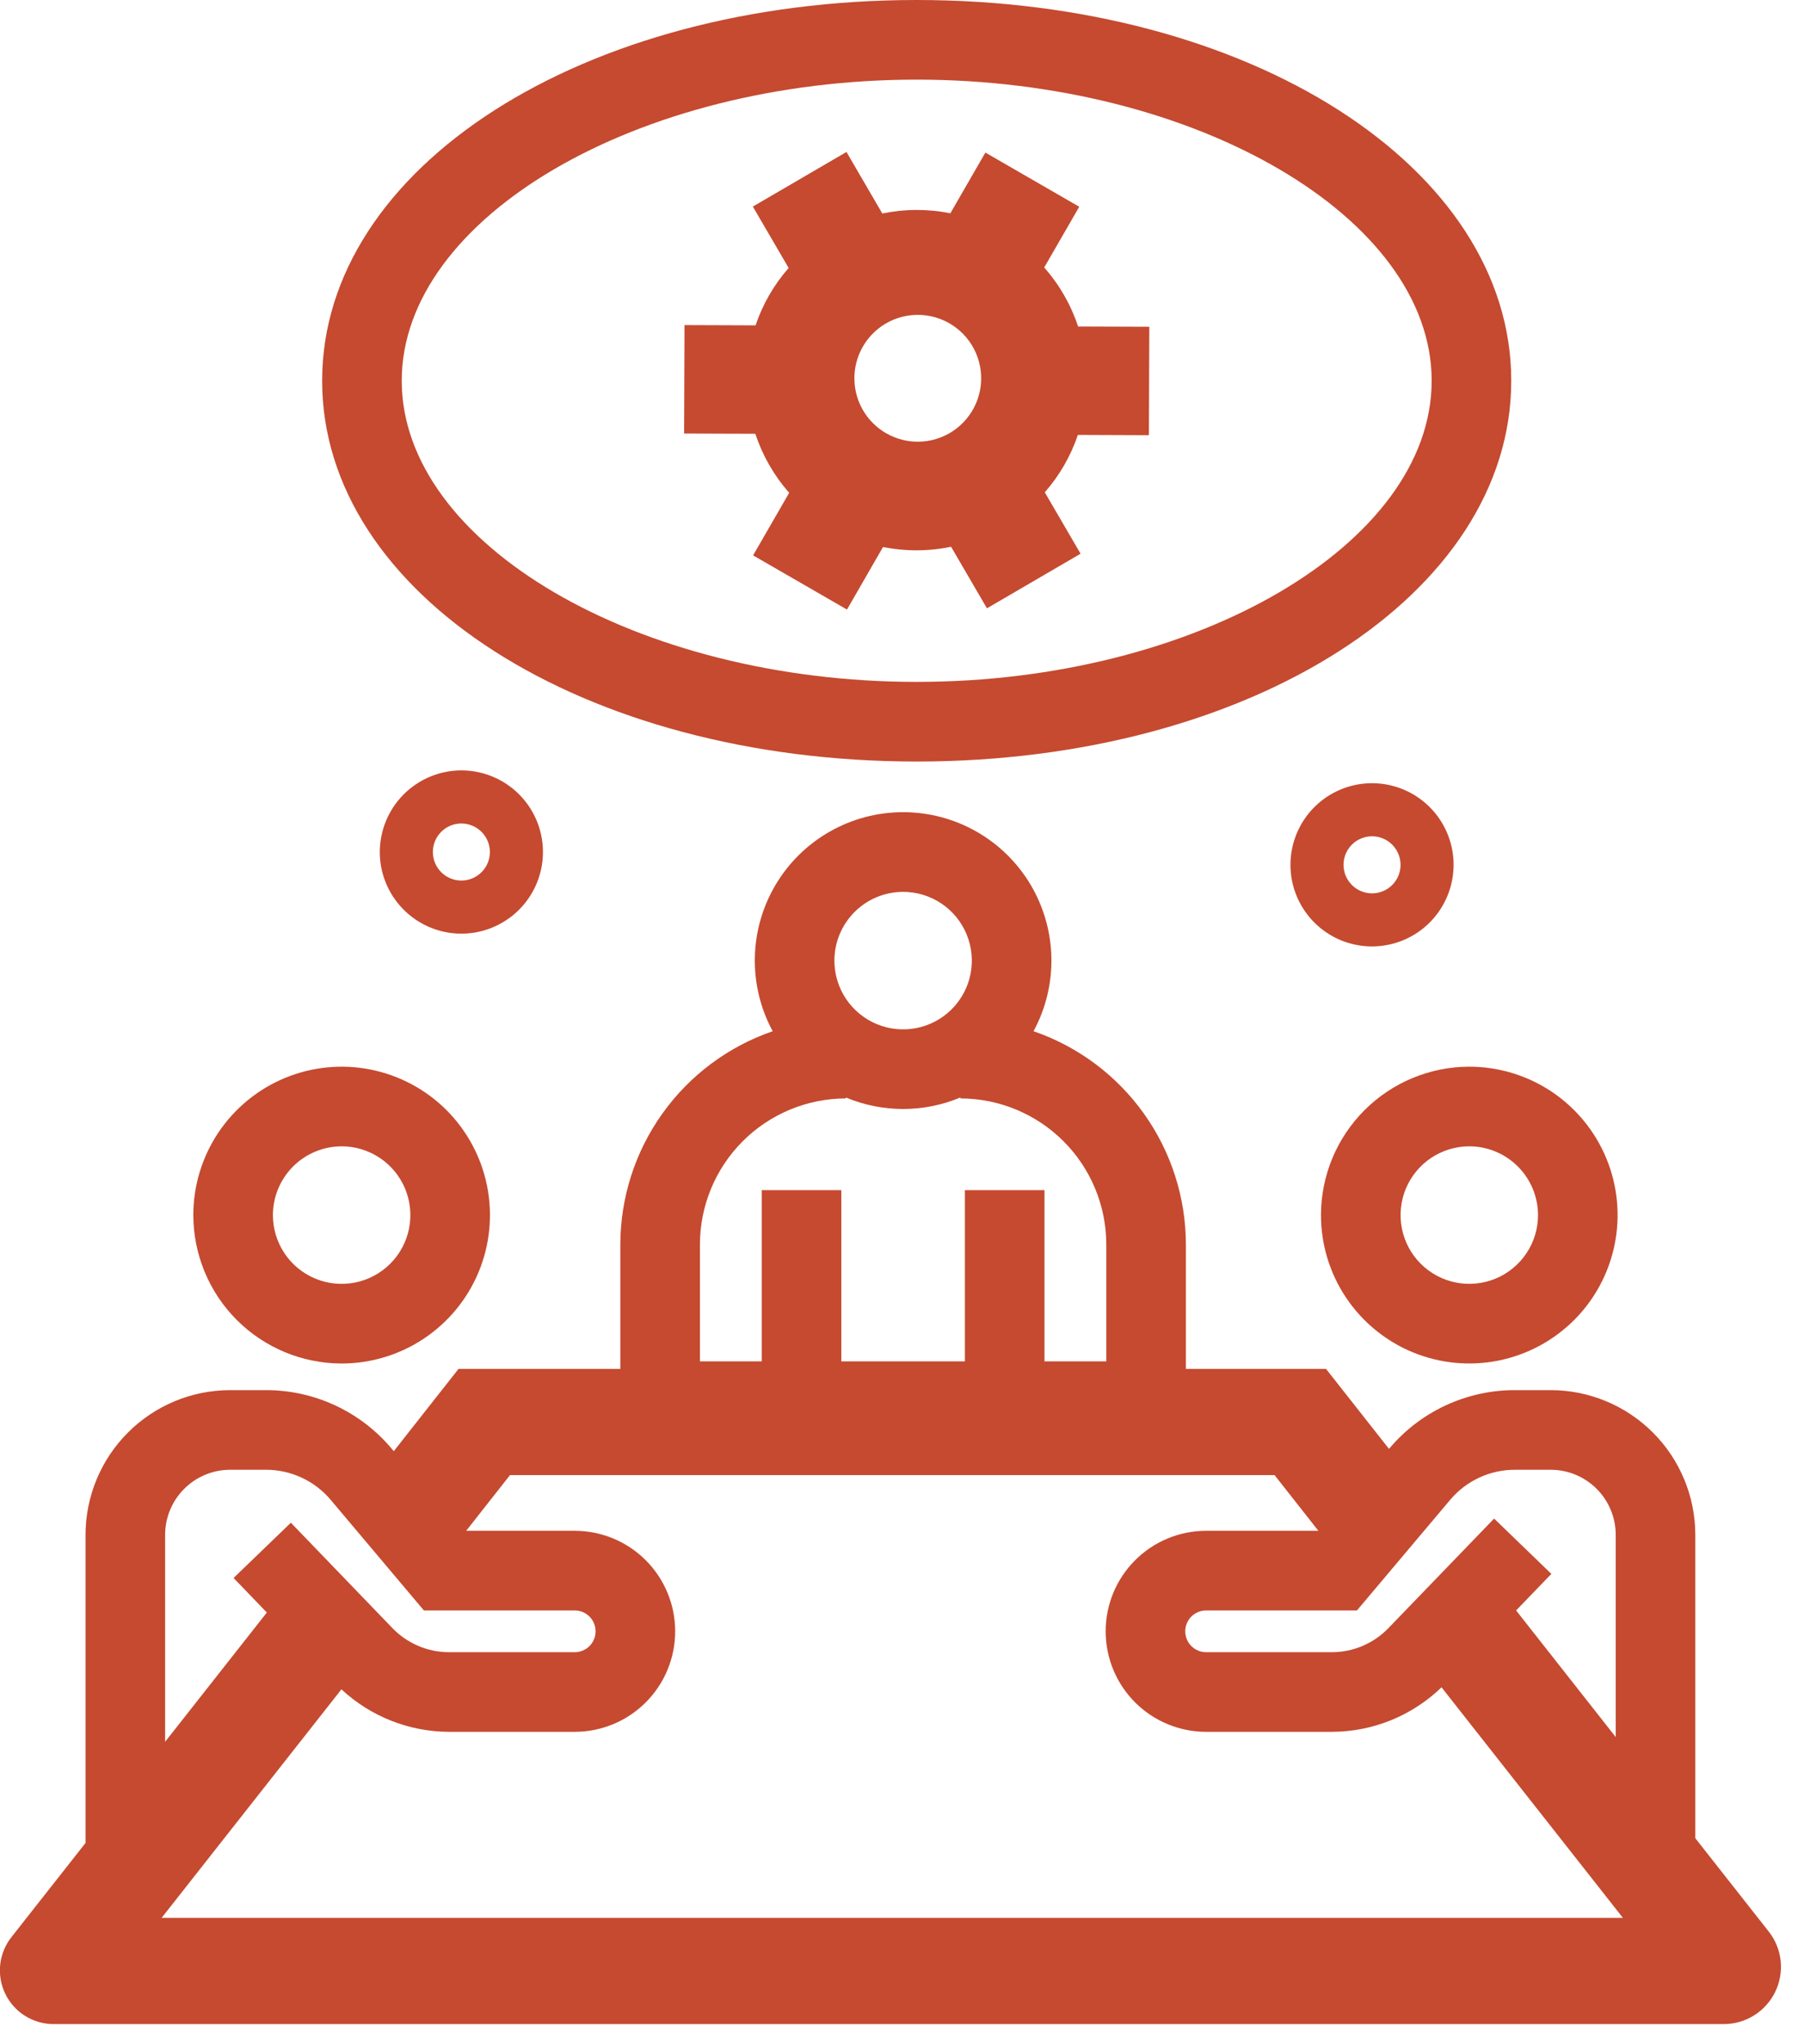
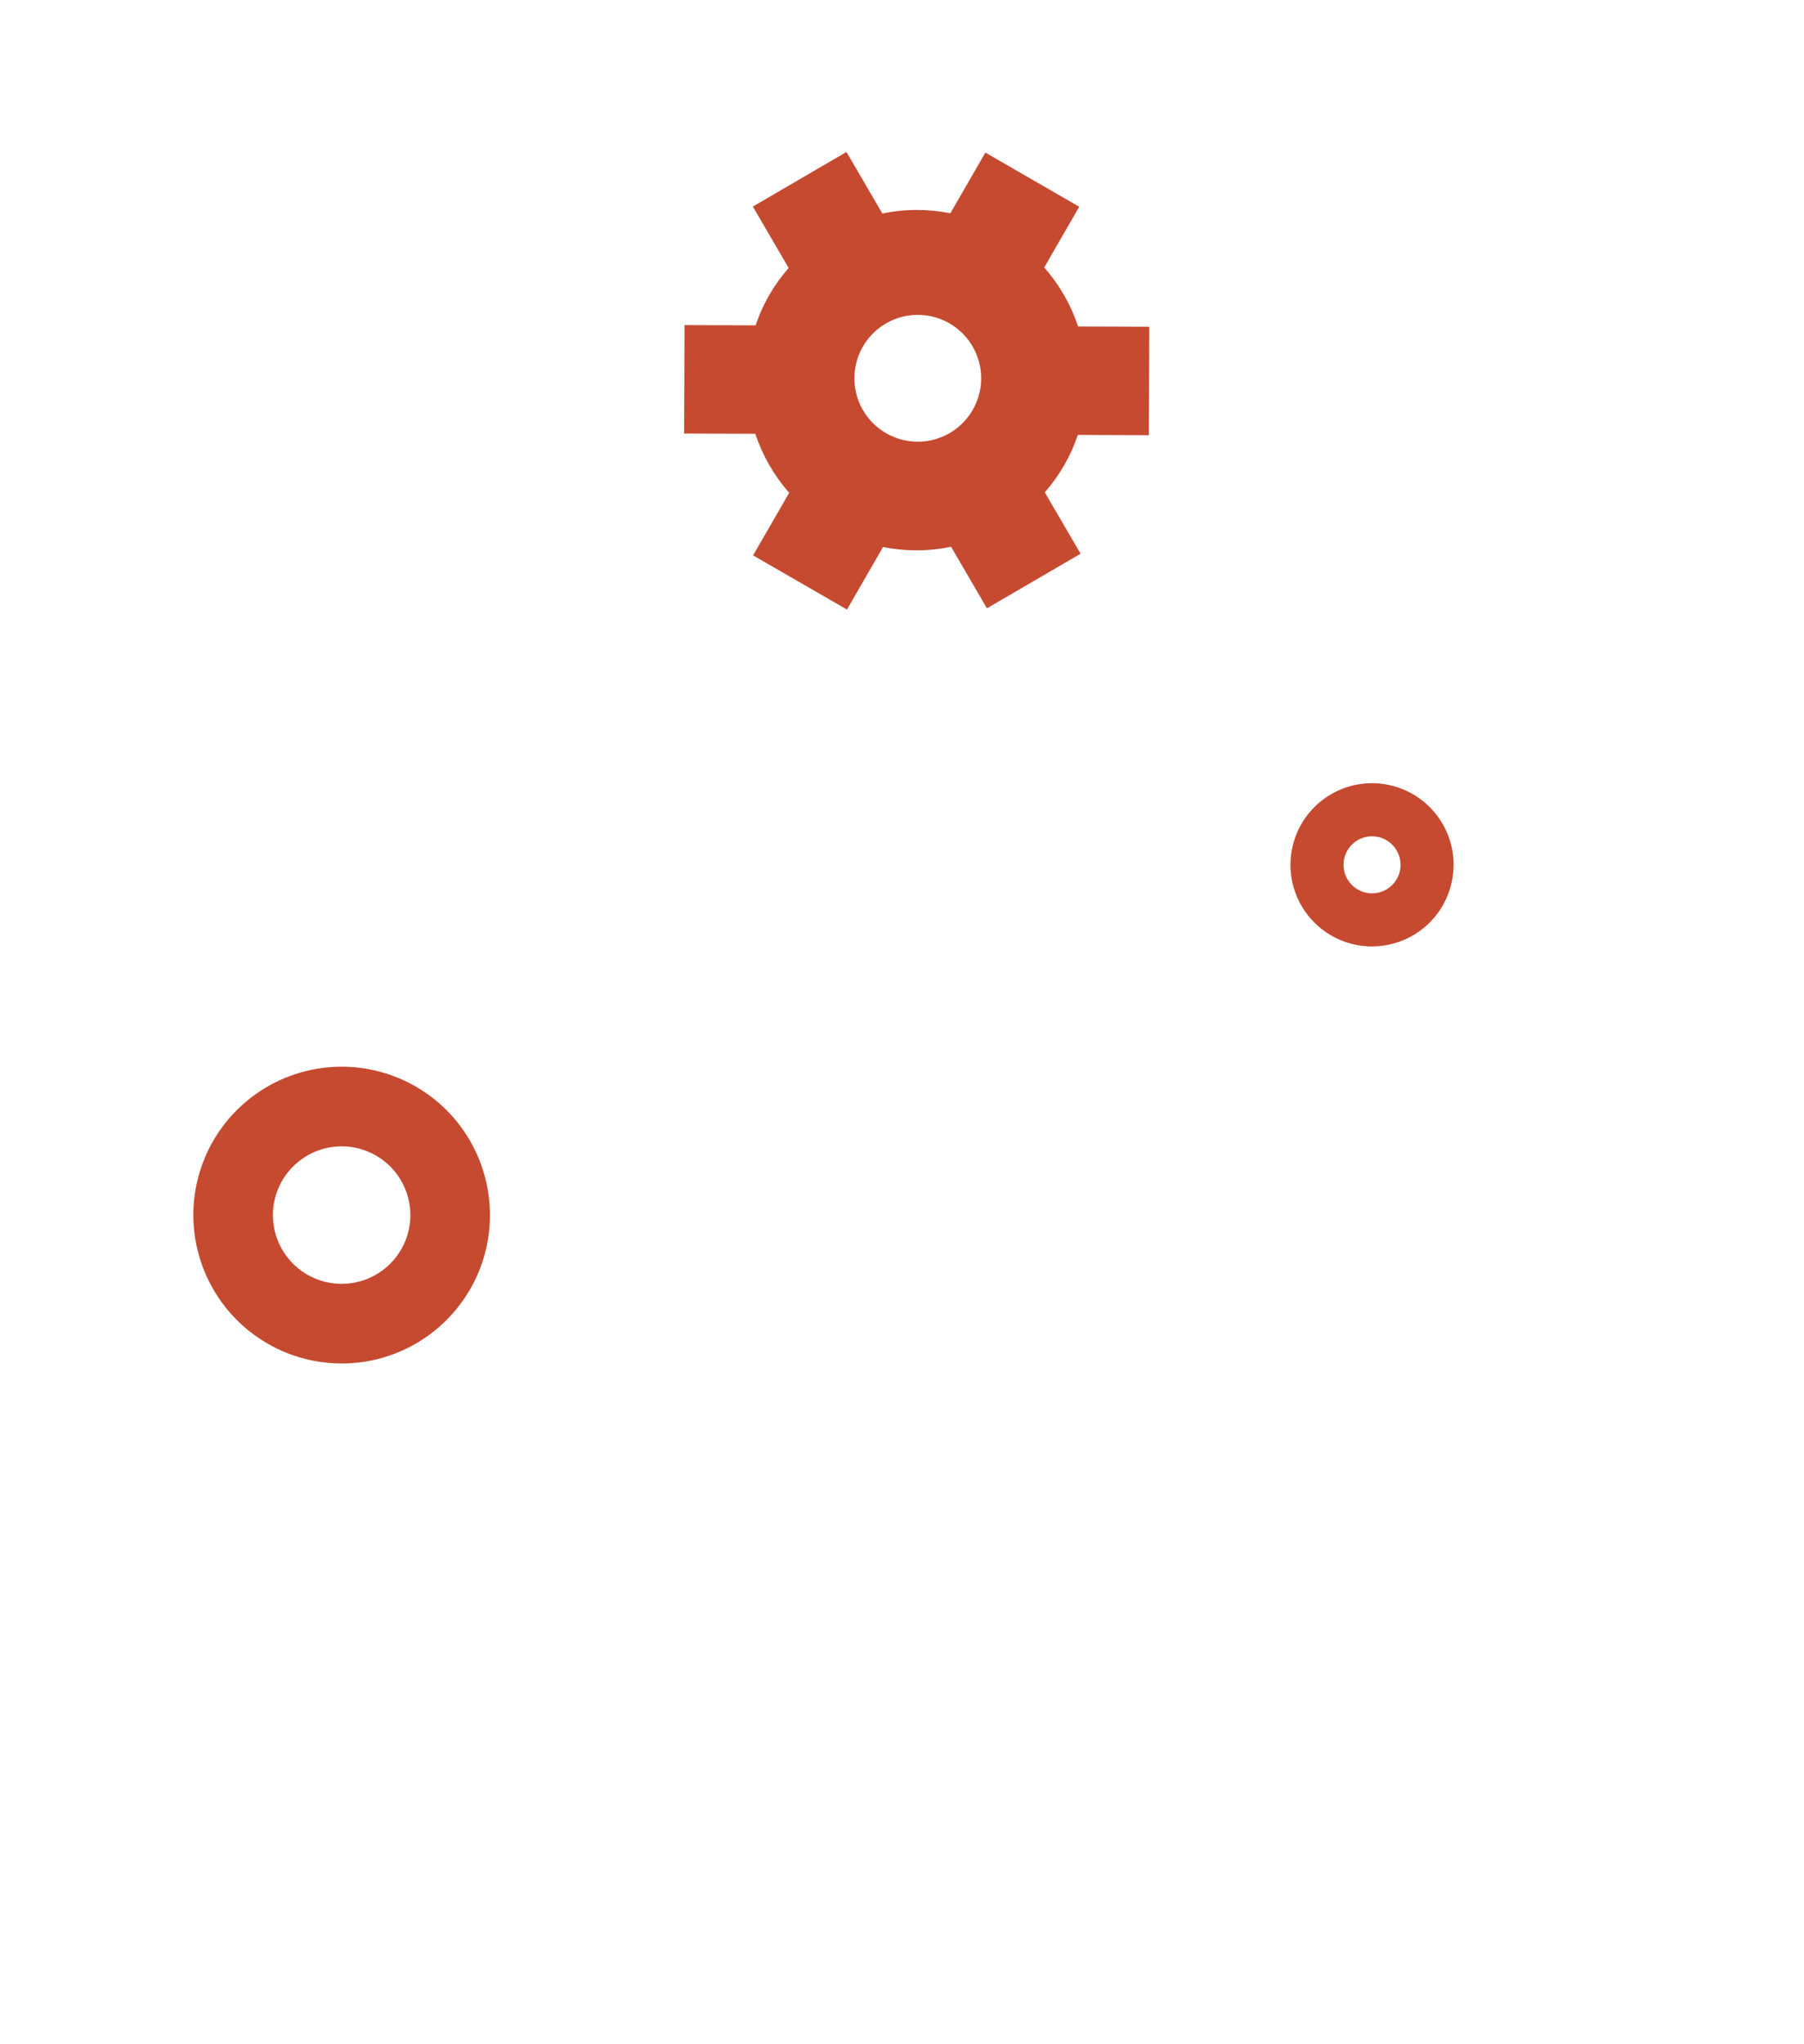
<svg xmlns="http://www.w3.org/2000/svg" width="68" height="77" viewBox="0 0 68 77" fill="none">
  <path d="M12.877 51.367C13.983 51.367 15.064 51.04 15.983 50.425C16.903 49.811 17.62 48.938 18.043 47.917C18.466 46.895 18.577 45.771 18.361 44.686C18.146 43.602 17.613 42.605 16.832 41.823C16.05 41.041 15.053 40.509 13.969 40.293C12.884 40.077 11.76 40.188 10.739 40.611C9.717 41.034 8.844 41.751 8.229 42.67C7.615 43.59 7.287 44.671 7.287 45.776C7.289 47.258 7.878 48.679 8.926 49.728C9.974 50.776 11.395 51.365 12.877 51.367V51.367ZM12.877 43.185C13.389 43.185 13.89 43.337 14.317 43.622C14.743 43.906 15.075 44.311 15.271 44.784C15.467 45.258 15.519 45.779 15.419 46.281C15.319 46.784 15.073 47.246 14.71 47.608C14.348 47.97 13.886 48.217 13.384 48.317C12.881 48.417 12.36 48.366 11.887 48.17C11.413 47.974 11.008 47.642 10.724 47.216C10.439 46.79 10.287 46.289 10.287 45.776C10.288 45.09 10.561 44.431 11.046 43.946C11.532 43.46 12.19 43.187 12.877 43.186V43.185Z" fill="#C54A30" />
-   <path d="M49.793 45.776C49.793 46.882 50.121 47.963 50.735 48.882C51.35 49.801 52.223 50.518 53.244 50.941C54.266 51.364 55.39 51.474 56.474 51.259C57.559 51.043 58.555 50.51 59.337 49.728C60.118 48.947 60.651 47.95 60.866 46.866C61.082 45.782 60.971 44.658 60.548 43.636C60.125 42.615 59.408 41.742 58.489 41.127C57.569 40.513 56.489 40.185 55.383 40.185C53.901 40.187 52.48 40.777 51.432 41.825C50.384 42.873 49.794 44.294 49.793 45.776ZM57.974 45.776C57.974 46.289 57.822 46.789 57.537 47.215C57.252 47.641 56.848 47.973 56.374 48.169C55.901 48.365 55.38 48.416 54.878 48.316C54.375 48.217 53.914 47.97 53.552 47.608C53.189 47.245 52.943 46.784 52.843 46.281C52.743 45.779 52.794 45.258 52.99 44.785C53.186 44.312 53.518 43.907 53.944 43.622C54.37 43.338 54.87 43.186 55.383 43.185C56.07 43.186 56.728 43.459 57.214 43.945C57.7 44.431 57.973 45.089 57.974 45.776V45.776Z" fill="#C54A30" />
-   <path d="M66.669 72.765L63.903 69.251V57.819C63.901 56.374 63.326 54.989 62.304 53.968C61.283 52.946 59.898 52.372 58.453 52.37H57.102C56.2 52.369 55.309 52.566 54.491 52.946C53.673 53.326 52.948 53.881 52.368 54.571L52.357 54.584L49.985 51.572H44.701V46.881C44.698 45.111 44.143 43.386 43.114 41.947C42.084 40.507 40.632 39.424 38.958 38.849C39.419 37.997 39.651 37.041 39.631 36.072C39.611 35.104 39.34 34.158 38.845 33.326C38.349 32.494 37.646 31.805 36.804 31.327C35.962 30.848 35.01 30.597 34.042 30.597C33.074 30.597 32.122 30.848 31.28 31.327C30.438 31.805 29.735 32.494 29.239 33.326C28.744 34.158 28.473 35.104 28.453 36.072C28.433 37.041 28.665 37.997 29.126 38.849C27.453 39.424 26 40.507 24.971 41.947C23.941 43.386 23.386 45.111 23.383 46.881V51.572H17.282L14.843 54.67L14.759 54.571C14.179 53.881 13.454 53.326 12.636 52.946C11.818 52.566 10.927 52.369 10.025 52.37H8.674C7.229 52.372 5.844 52.946 4.823 53.968C3.801 54.989 3.226 56.374 3.224 57.819V69.429L0.439 72.967C0.201 73.264 0.052 73.623 0.009 74.002C-0.034 74.38 0.031 74.763 0.196 75.107C0.361 75.45 0.62 75.74 0.942 75.942C1.265 76.145 1.638 76.253 2.019 76.253H64.976C65.381 76.253 65.777 76.139 66.12 75.924C66.463 75.71 66.738 75.403 66.915 75.039C67.092 74.675 67.162 74.269 67.119 73.867C67.076 73.464 66.92 73.082 66.669 72.765H66.669ZM57.102 55.37H58.453C59.102 55.371 59.725 55.629 60.184 56.088C60.643 56.547 60.902 57.17 60.903 57.819V65.44L57.148 60.67L58.477 59.293L56.319 57.209L52.344 61.327C52.068 61.616 51.736 61.846 51.369 62.003C51.002 62.161 50.606 62.242 50.207 62.243H45.463C45.255 62.243 45.055 62.16 44.907 62.013C44.76 61.865 44.677 61.665 44.677 61.456C44.677 61.248 44.76 61.048 44.907 60.9C45.055 60.753 45.255 60.67 45.463 60.67H51.149L54.661 56.505C54.96 56.149 55.334 55.863 55.756 55.667C56.178 55.471 56.637 55.37 57.102 55.37V55.37ZM34.042 33.599C34.555 33.599 35.056 33.751 35.481 34.035C35.907 34.32 36.239 34.725 36.435 35.198C36.631 35.671 36.682 36.192 36.583 36.694C36.483 37.197 36.236 37.658 35.874 38.021C35.511 38.383 35.05 38.63 34.547 38.73C34.045 38.829 33.524 38.778 33.051 38.582C32.578 38.386 32.173 38.054 31.888 37.628C31.604 37.202 31.452 36.702 31.452 36.189C31.452 35.502 31.726 34.844 32.211 34.358C32.697 33.872 33.356 33.599 34.042 33.599V33.599ZM26.383 46.881C26.385 45.423 26.965 44.025 27.996 42.994C29.027 41.963 30.425 41.383 31.883 41.381V41.345C32.567 41.632 33.301 41.779 34.042 41.779C34.783 41.779 35.517 41.632 36.201 41.345V41.381C37.659 41.383 39.057 41.963 40.088 42.994C41.119 44.025 41.699 45.423 41.701 46.881V51.286H39.371V44.836H36.371V51.286H31.713V44.836H28.713V51.286H26.383V46.881ZM6.224 57.819C6.225 57.17 6.484 56.547 6.943 56.088C7.402 55.629 8.025 55.371 8.674 55.37H10.025C10.49 55.37 10.95 55.471 11.371 55.667C11.793 55.863 12.167 56.149 12.466 56.505L15.978 60.67H21.664C21.872 60.67 22.072 60.753 22.22 60.9C22.367 61.048 22.45 61.248 22.45 61.456C22.45 61.665 22.367 61.865 22.22 62.013C22.072 62.16 21.872 62.243 21.664 62.243H16.921C16.52 62.242 16.123 62.16 15.755 62.001C15.386 61.842 15.054 61.611 14.777 61.32L10.964 57.365L8.804 59.447L10.058 60.748L6.224 65.618L6.224 57.819ZM6.091 72.253L12.87 63.642C13.972 64.666 15.418 65.238 16.921 65.243H21.664C22.668 65.243 23.631 64.844 24.341 64.134C25.051 63.424 25.45 62.461 25.45 61.456C25.45 60.452 25.051 59.489 24.341 58.779C23.631 58.069 22.668 57.67 21.664 57.67H17.572L19.223 55.572H48.044L49.695 57.67H45.463C44.459 57.67 43.496 58.069 42.786 58.779C42.076 59.489 41.677 60.452 41.677 61.456C41.677 62.461 42.076 63.424 42.786 64.134C43.496 64.844 44.459 65.243 45.463 65.243H50.207C51.748 65.239 53.228 64.638 54.337 63.566L61.175 72.253H6.091Z" fill="#C54A30" />
  <path d="M29.747 18.566L28.387 20.923L31.926 22.964L33.285 20.607C34.132 20.777 35.005 20.774 35.85 20.598L37.202 22.917L40.731 20.86L39.382 18.547C39.936 17.915 40.36 17.181 40.629 16.385L43.307 16.395L43.322 12.31L40.638 12.301C40.367 11.481 39.932 10.724 39.361 10.076L40.681 7.789L37.143 5.748L35.823 8.035C34.977 7.865 34.104 7.868 33.258 8.043L31.907 5.725L28.378 7.782L29.727 10.095C29.173 10.727 28.749 11.461 28.48 12.257L25.802 12.247L25.787 16.332L28.471 16.341C28.742 17.161 29.176 17.918 29.747 18.566V18.566ZM32.525 13.057C32.761 12.647 33.114 12.317 33.537 12.108C33.961 11.899 34.438 11.82 34.906 11.882C35.375 11.943 35.814 12.142 36.17 12.454C36.525 12.765 36.78 13.175 36.903 13.632C37.025 14.088 37.01 14.57 36.858 15.018C36.706 15.466 36.425 15.858 36.05 16.146C35.675 16.434 35.224 16.604 34.752 16.635C34.281 16.666 33.81 16.557 33.401 16.321C32.852 16.004 32.451 15.482 32.287 14.87C32.123 14.258 32.209 13.606 32.525 13.057V13.057Z" fill="#C54A30" />
-   <path d="M34.554 28.689C47.121 28.689 56.965 22.389 56.965 14.345C56.965 6.301 47.121 0 34.554 0C21.986 0 12.143 6.301 12.143 14.345C12.143 22.389 21.986 28.689 34.554 28.689ZM34.554 3C45.075 3 53.965 8.195 53.965 14.345C53.965 20.494 45.075 25.689 34.554 25.689C24.032 25.689 15.143 20.494 15.143 14.345C15.143 8.195 24.032 3 34.554 3V3Z" fill="#C54A30" />
-   <path d="M14.316 32.099C14.316 32.707 14.497 33.301 14.835 33.807C15.173 34.312 15.653 34.706 16.215 34.939C16.776 35.172 17.395 35.232 17.991 35.114C18.587 34.995 19.135 34.702 19.565 34.272C19.995 33.842 20.288 33.294 20.407 32.698C20.525 32.102 20.465 31.483 20.232 30.922C19.999 30.36 19.605 29.88 19.1 29.542C18.594 29.204 18 29.023 17.392 29.023C16.576 29.024 15.795 29.349 15.218 29.925C14.642 30.502 14.318 31.283 14.316 32.099V32.099ZM18.466 32.099C18.466 32.311 18.403 32.519 18.284 32.696C18.166 32.872 17.998 33.01 17.802 33.091C17.605 33.172 17.389 33.194 17.181 33.152C16.973 33.111 16.781 33.008 16.631 32.858C16.481 32.707 16.378 32.516 16.337 32.307C16.296 32.099 16.317 31.883 16.398 31.686C16.48 31.49 16.618 31.322 16.794 31.204C16.971 31.086 17.179 31.023 17.392 31.023C17.677 31.024 17.95 31.137 18.151 31.339C18.352 31.54 18.466 31.814 18.466 32.099V32.099Z" fill="#C54A30" />
  <path d="M54.792 32.58C54.792 31.972 54.611 31.378 54.274 30.872C53.936 30.366 53.455 29.972 52.894 29.74C52.332 29.507 51.713 29.446 51.117 29.565C50.521 29.684 49.973 29.977 49.543 30.407C49.113 30.837 48.82 31.385 48.702 31.981C48.583 32.578 48.644 33.196 48.877 33.758C49.11 34.319 49.504 34.8 50.01 35.137C50.515 35.475 51.11 35.655 51.718 35.655C52.533 35.654 53.315 35.33 53.891 34.754C54.467 34.177 54.791 33.395 54.792 32.58V32.58ZM50.643 32.58C50.643 32.368 50.706 32.16 50.824 31.983C50.942 31.806 51.11 31.669 51.306 31.588C51.503 31.506 51.719 31.485 51.927 31.526C52.136 31.568 52.327 31.67 52.477 31.821C52.627 31.971 52.73 32.162 52.771 32.371C52.813 32.579 52.792 32.795 52.71 32.992C52.629 33.188 52.491 33.356 52.315 33.474C52.138 33.592 51.93 33.655 51.718 33.655C51.433 33.655 51.159 33.542 50.958 33.34C50.756 33.139 50.643 32.865 50.643 32.58V32.58Z" fill="#C54A30" />
</svg>